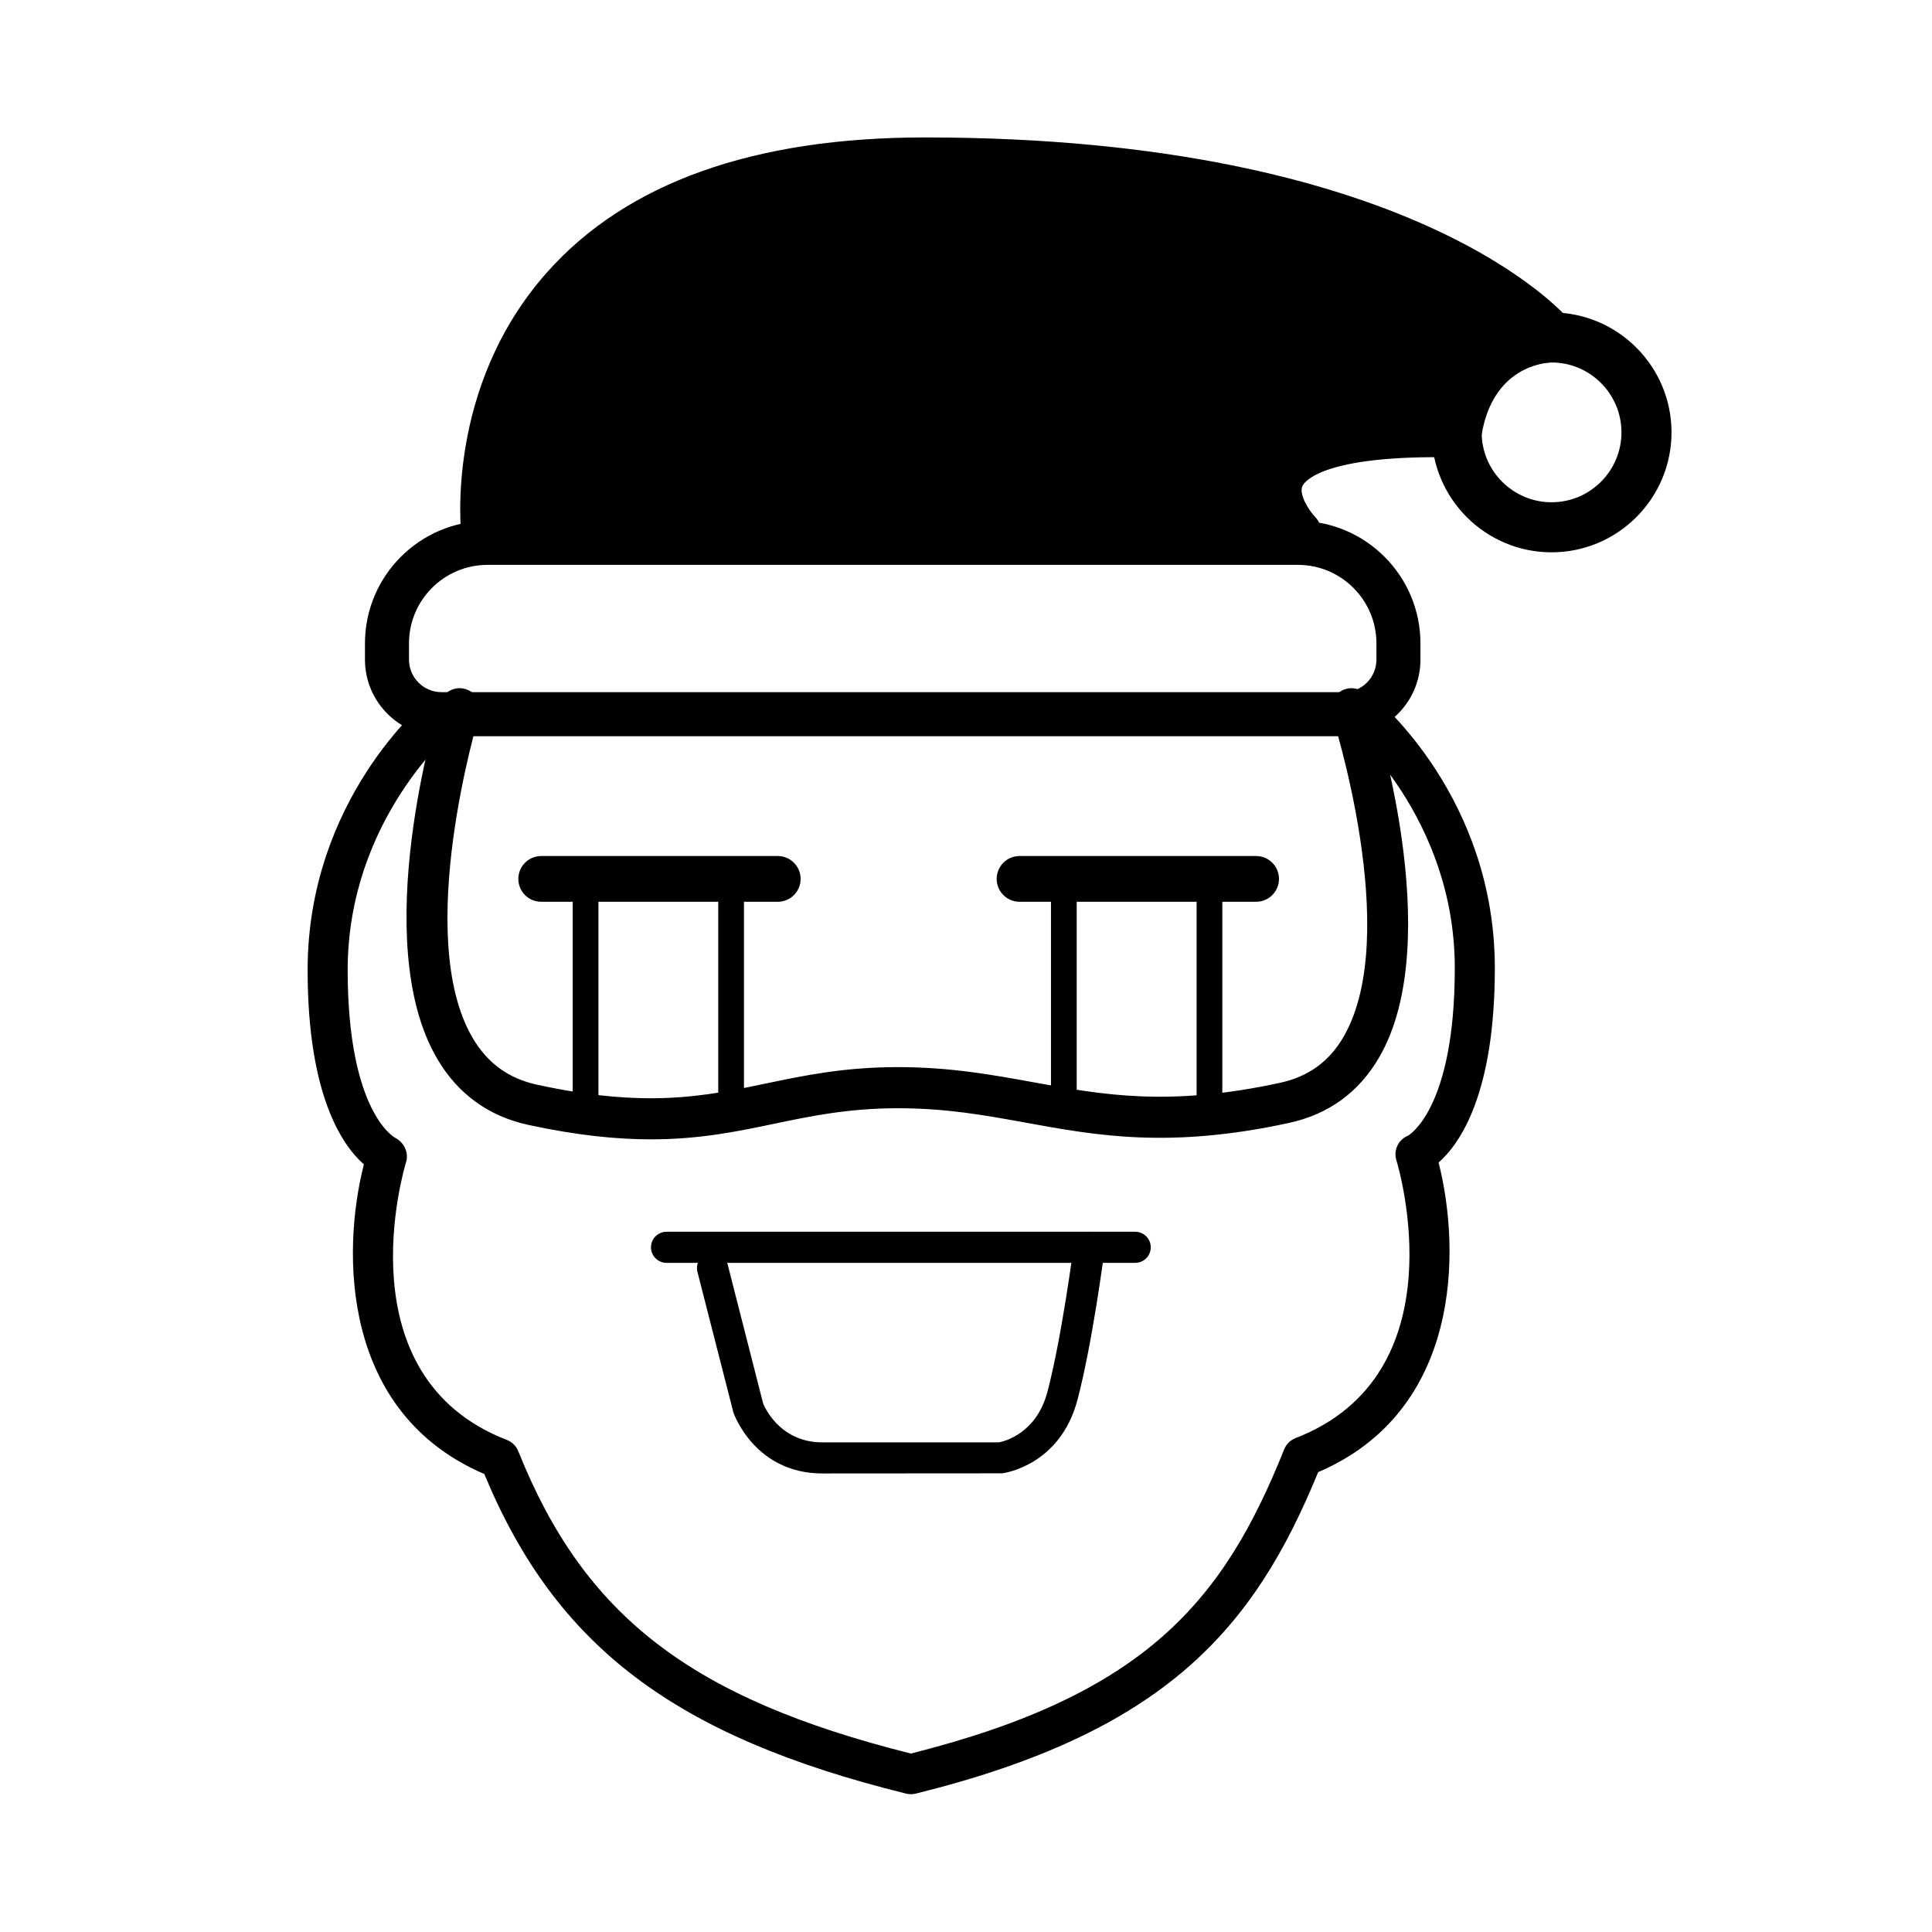
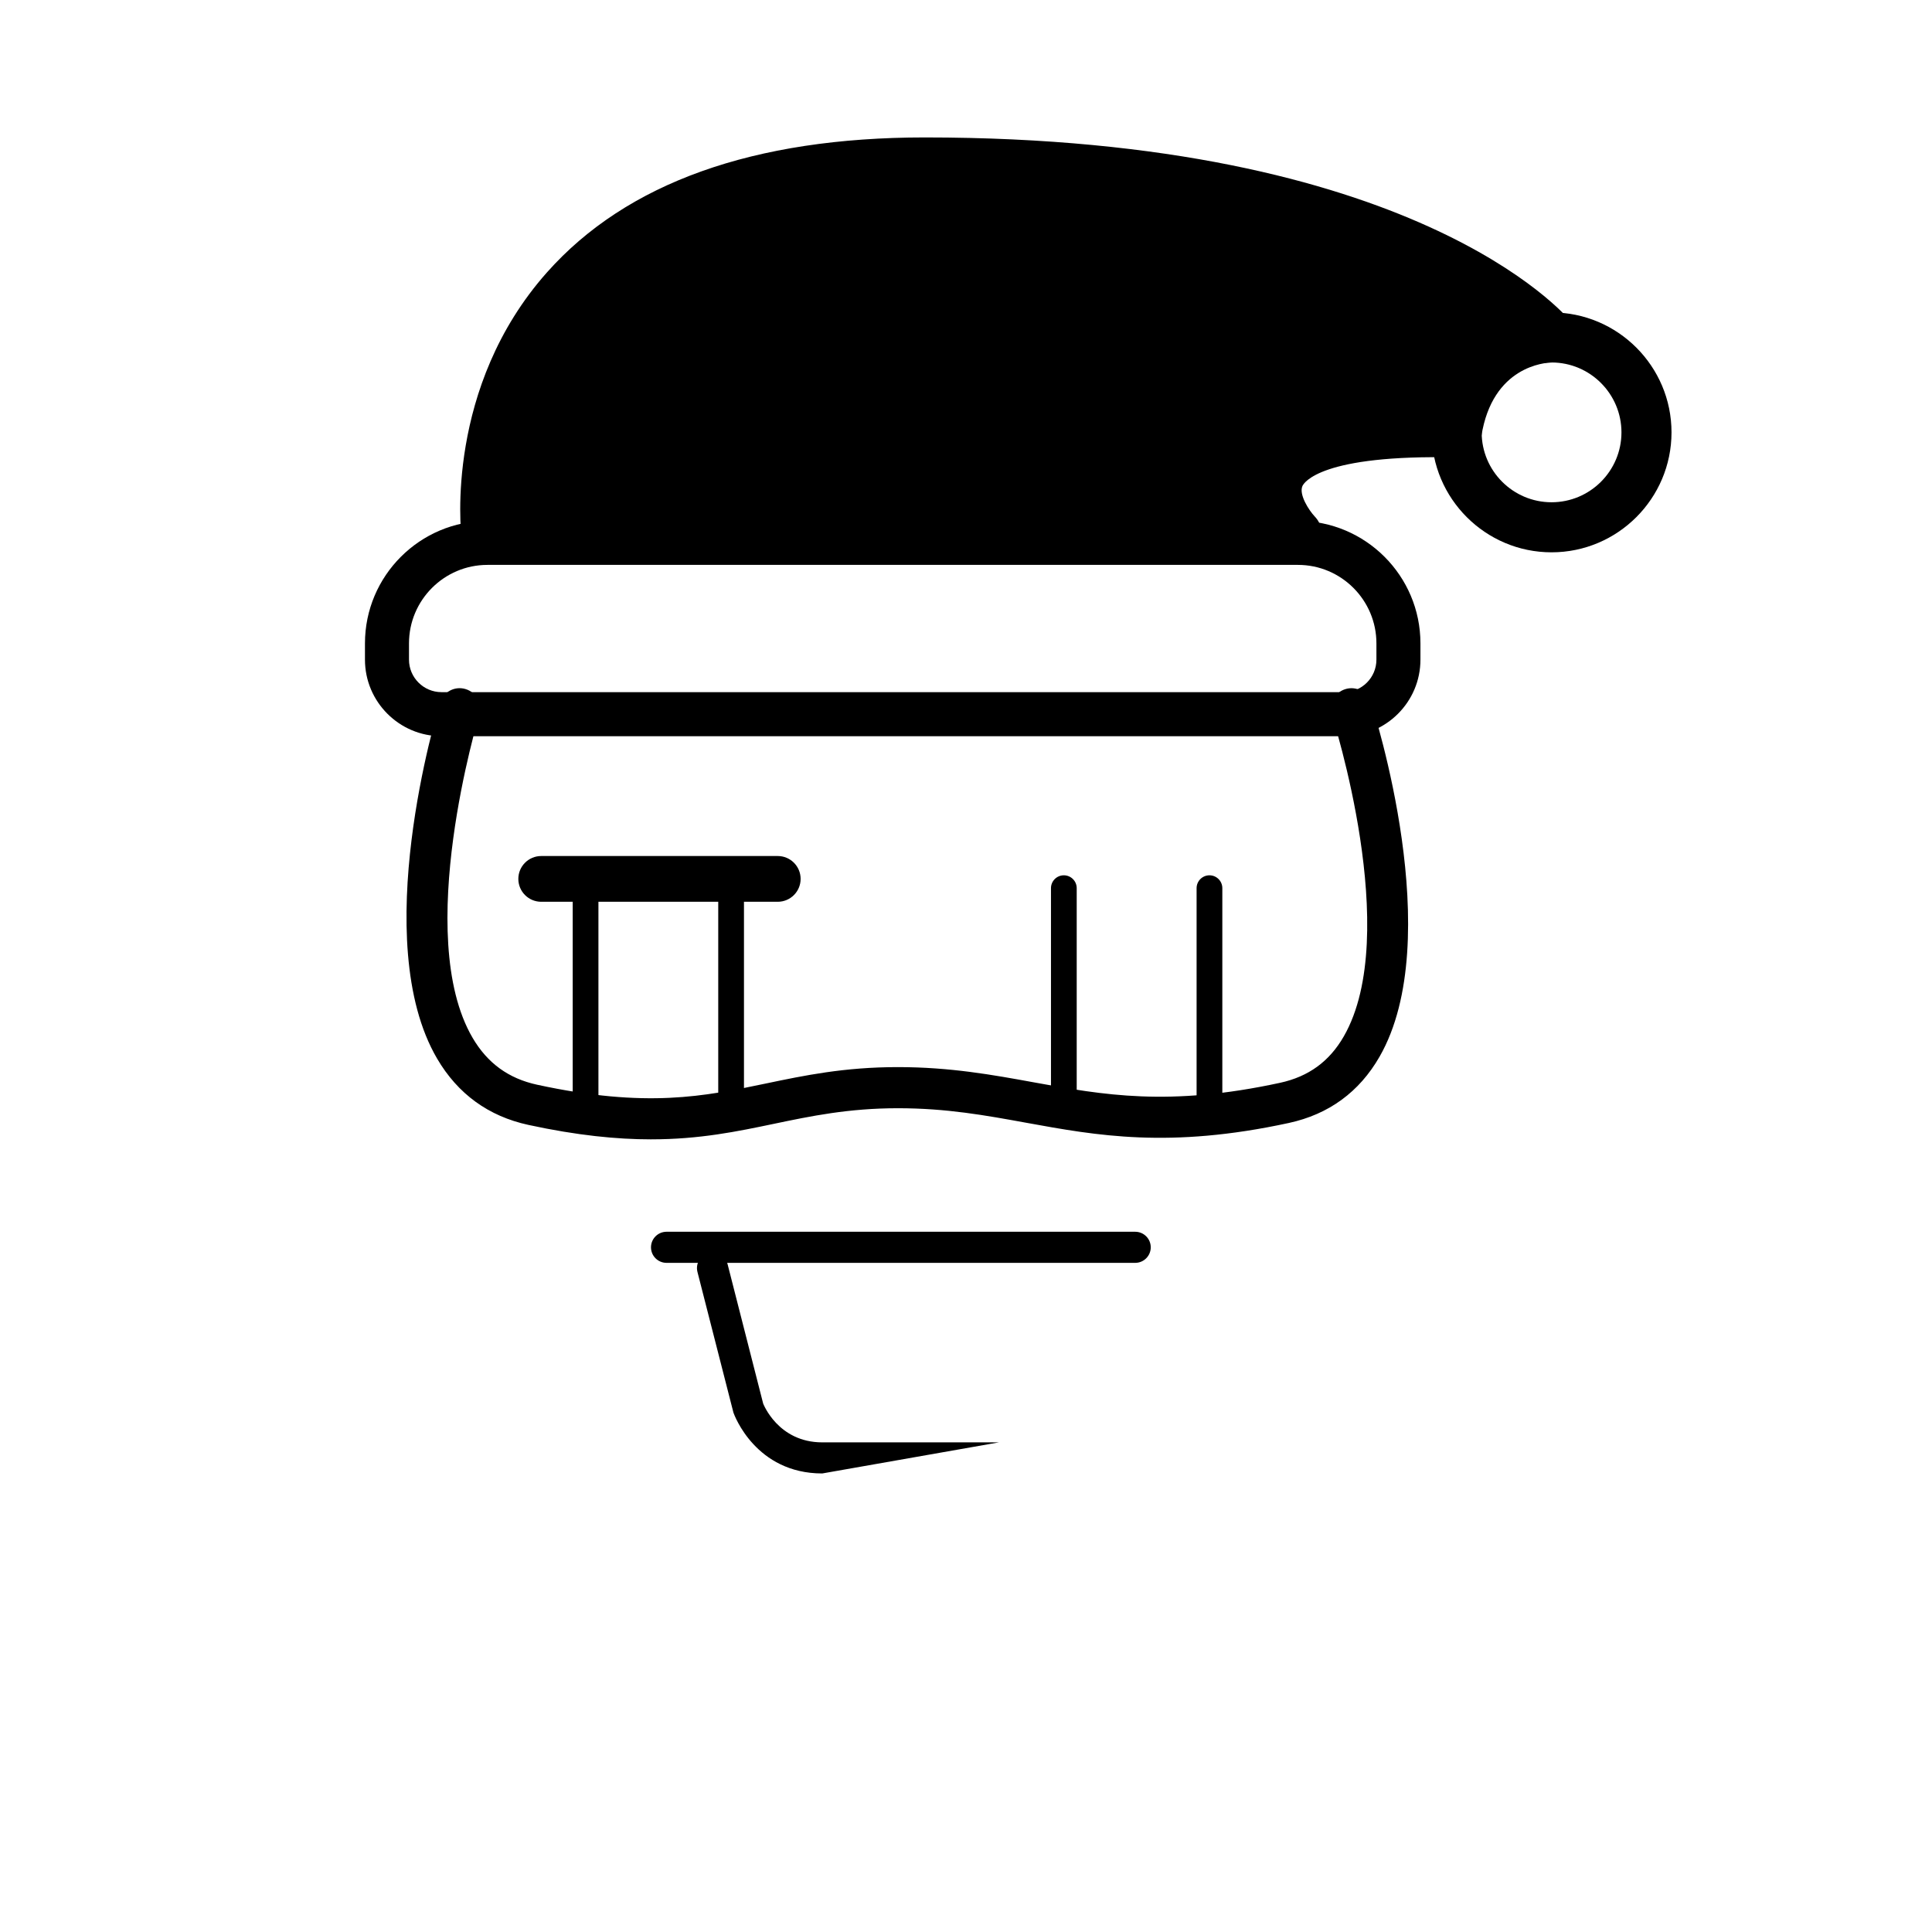
<svg xmlns="http://www.w3.org/2000/svg" fill="#000000" width="800px" height="800px" version="1.1" viewBox="144 144 512 512">
  <g>
    <path d="m500.16 339.1h-239.16c-11.184 0-20.281-9.098-20.281-20.281v-4.32c0-17.902 14.559-32.461 32.461-32.461h214.79c17.902 0 32.461 14.559 32.461 32.461v4.32c0 11.18-9.094 20.281-20.273 20.281zm-226.98-45.398c-11.465 0-20.793 9.328-20.793 20.793v4.32c0 4.746 3.867 8.613 8.613 8.613h239.16c4.746 0 8.605-3.867 8.605-8.613v-4.32c0-11.465-9.328-20.793-20.793-20.793z" />
    <path d="m316.54 445.94c-9.062 0-19.582-1.031-32.504-3.828-10.57-2.289-18.715-8.207-24.199-17.574-18.305-31.281-0.02-91.75 0.766-94.309 0.887-2.871 3.922-4.504 6.809-3.606 2.875 0.879 4.492 3.934 3.606 6.809-0.176 0.582-17.668 58.457-1.773 85.609 3.938 6.715 9.527 10.781 17.098 12.422 29.023 6.285 44.332 3.078 60.539-0.305 10.25-2.144 20.844-4.363 35.082-4.363 13.859 0 25.113 2.051 36 4.035 18.395 3.352 35.777 6.512 65.266 0.125 7.555-1.637 13.09-5.668 16.906-12.332 15.512-27.027-2.973-84.52-3.164-85.102-0.934-2.859 0.629-5.938 3.492-6.871 2.852-0.926 5.938 0.629 6.871 3.492 0.828 2.543 20.152 62.723 2.258 93.902-5.375 9.359-13.461 15.266-24.051 17.559-31.645 6.856-50.898 3.336-69.531-0.051-10.887-1.984-21.172-3.859-34.047-3.859-13.109 0-23.145 2.098-32.852 4.129-9.742 2.035-19.688 4.117-32.57 4.117z" />
-     <path d="m385.39 619.48c-0.43 0-0.855-0.051-1.273-0.156-61.277-15.152-92.832-38.992-111.77-84.695-37.852-16.199-37.891-58.555-31.918-82.059-5.672-4.988-14.906-18.219-14.906-51.516 0-45.027 30.793-70.82 32.105-71.898 2.273-1.859 5.613-1.52 7.473 0.734 1.855 2.269 1.527 5.613-0.734 7.473-0.273 0.223-28.23 23.824-28.23 63.691 0 37.758 12.449 44.414 12.582 44.477 2.316 1.16 3.664 3.922 2.906 6.398-0.703 2.312-16.781 56.836 26.715 73.676 1.375 0.535 2.461 1.613 3.012 2.981 17.477 43.691 45.738 65.492 104.04 80.121 62.281-15.664 82.867-40.469 98.926-80.613 0.551-1.367 1.637-2.445 3.012-2.981 43.5-16.84 27.422-71.359 26.715-73.672-0.805-2.637 0.543-5.457 3.106-6.481-0.031 0 12.383-6.699 12.383-44.398 0-39.867-27.953-63.469-28.234-63.703-2.254-1.867-2.582-5.207-0.715-7.465 1.855-2.25 5.188-2.586 7.457-0.73 1.312 1.078 32.105 26.871 32.105 71.898 0 33.297-9.234 46.531-14.906 51.52 5.969 23.5 5.934 65.852-31.914 82.051-16.996 41.488-40.395 68.809-106.66 85.195-0.426 0.102-0.852 0.152-1.281 0.152z" />
    <path d="m555.18 290.37c-17.527 0-31.789-14.258-31.789-31.785 0-17.527 14.258-31.789 31.789-31.789 17.527 0 31.789 14.258 31.789 31.789-0.004 17.523-14.262 31.785-31.789 31.785zm0-50.309c-10.211 0-18.523 8.312-18.523 18.523 0 10.211 8.312 18.52 18.523 18.52 10.211 0 18.523-8.305 18.523-18.52 0-10.211-8.312-18.523-18.523-18.523z" />
    <path d="m555.18 233.43s-38.223-46.379-166.1-46.379c-127.88 0.004-116.19 98.457-116.19 98.457h214.79s-27.609-28.492 42.348-26.922c3.93-25.156 25.156-25.156 25.156-25.156z" />
    <path d="m487.68 292.14h-214.79c-3.363 0-6.191-2.512-6.586-5.852-0.191-1.605-4.363-39.695 22.652-70.105 21.078-23.73 54.762-35.762 100.12-35.762 129.52 0 169.58 46.793 171.22 48.789 1.633 1.98 1.973 4.727 0.883 7.047-1.09 2.305-3.398 3.781-5.941 3.805-1.641 0.035-15.746 0.895-18.66 19.551-0.508 3.234-3.297 5.606-6.555 5.606h-0.148c-35.867-0.828-40.34 6.719-40.715 7.582-0.988 2.223 1.668 6.391 3.305 8.125 1.824 1.922 2.336 4.762 1.289 7.191-1.051 2.434-3.434 4.023-6.082 4.023zm-208.43-13.266h197.11c-0.957-3.43-1.109-7.359 0.641-11.375 4.637-10.605 19.789-15.613 47.516-15.613h0.195c3.234-11.391 10.066-18 16.906-21.551-16.934-12.512-61.422-36.652-152.53-36.652-41.406 0-71.754 10.535-90.203 31.305-17.309 19.488-19.594 43.121-19.633 53.887z" />
    <path d="m444.84 478.67h-124.2c-2.273 0-4.121-1.844-4.121-4.121 0-2.273 1.844-4.121 4.121-4.121h124.2c2.273 0 4.121 1.844 4.121 4.121 0 2.273-1.844 4.121-4.117 4.121z" />
-     <path d="m361.91 534.48c-17.652 0-23.305-15.453-23.539-16.109l-9.539-37.297c-0.559-2.207 0.773-4.449 2.973-5.016 2.176-0.523 4.449 0.766 5.016 2.973l9.43 36.945c0.043 0.059 3.926 10.266 15.66 10.266h46.824c1.496-0.285 9.941-2.367 12.859-13.438 3.812-14.504 6.938-38.539 6.969-38.785 0.289-2.258 2.332-3.809 4.617-3.559 2.254 0.297 3.852 2.359 3.559 4.617-0.129 1.004-3.227 24.805-7.176 39.82-4.59 17.438-19.359 19.473-19.98 19.551z" />
-     <path d="m476.88 382.98h-62.688c-3.348 0-6.062-2.715-6.062-6.062s2.715-6.062 6.062-6.062h62.688c3.348 0 6.062 2.715 6.062 6.062s-2.715 6.062-6.062 6.062z" />
+     <path d="m361.91 534.48c-17.652 0-23.305-15.453-23.539-16.109l-9.539-37.297c-0.559-2.207 0.773-4.449 2.973-5.016 2.176-0.523 4.449 0.766 5.016 2.973l9.43 36.945c0.043 0.059 3.926 10.266 15.66 10.266h46.824z" />
    <path d="m425.93 441.87c-1.883 0-3.41-1.527-3.41-3.41v-59.086c0-1.883 1.527-3.41 3.41-3.41 1.883 0 3.41 1.527 3.41 3.41v59.086c0 1.879-1.527 3.41-3.41 3.41z" />
    <path d="m464.52 441.87c-1.883 0-3.41-1.527-3.41-3.41v-59.086c0-1.883 1.527-3.41 3.41-3.41s3.41 1.527 3.41 3.41v59.086c0 1.879-1.527 3.41-3.41 3.41z" />
    <path d="m350.11 382.98h-62.684c-3.348 0-6.062-2.715-6.062-6.062s2.715-6.062 6.062-6.062h62.684c3.348 0 6.062 2.715 6.062 6.062s-2.715 6.062-6.062 6.062z" />
    <path d="m299.18 441.87c-1.883 0-3.41-1.527-3.41-3.41v-59.086c0-1.883 1.527-3.41 3.41-3.41 1.883 0 3.41 1.527 3.41 3.41v59.086c-0.004 1.879-1.531 3.41-3.41 3.41z" />
    <path d="m337.75 441.87c-1.883 0-3.41-1.527-3.41-3.41v-59.086c0-1.883 1.527-3.41 3.41-3.41s3.41 1.527 3.41 3.41v59.086c0 1.879-1.527 3.41-3.41 3.41z" />
  </g>
</svg>